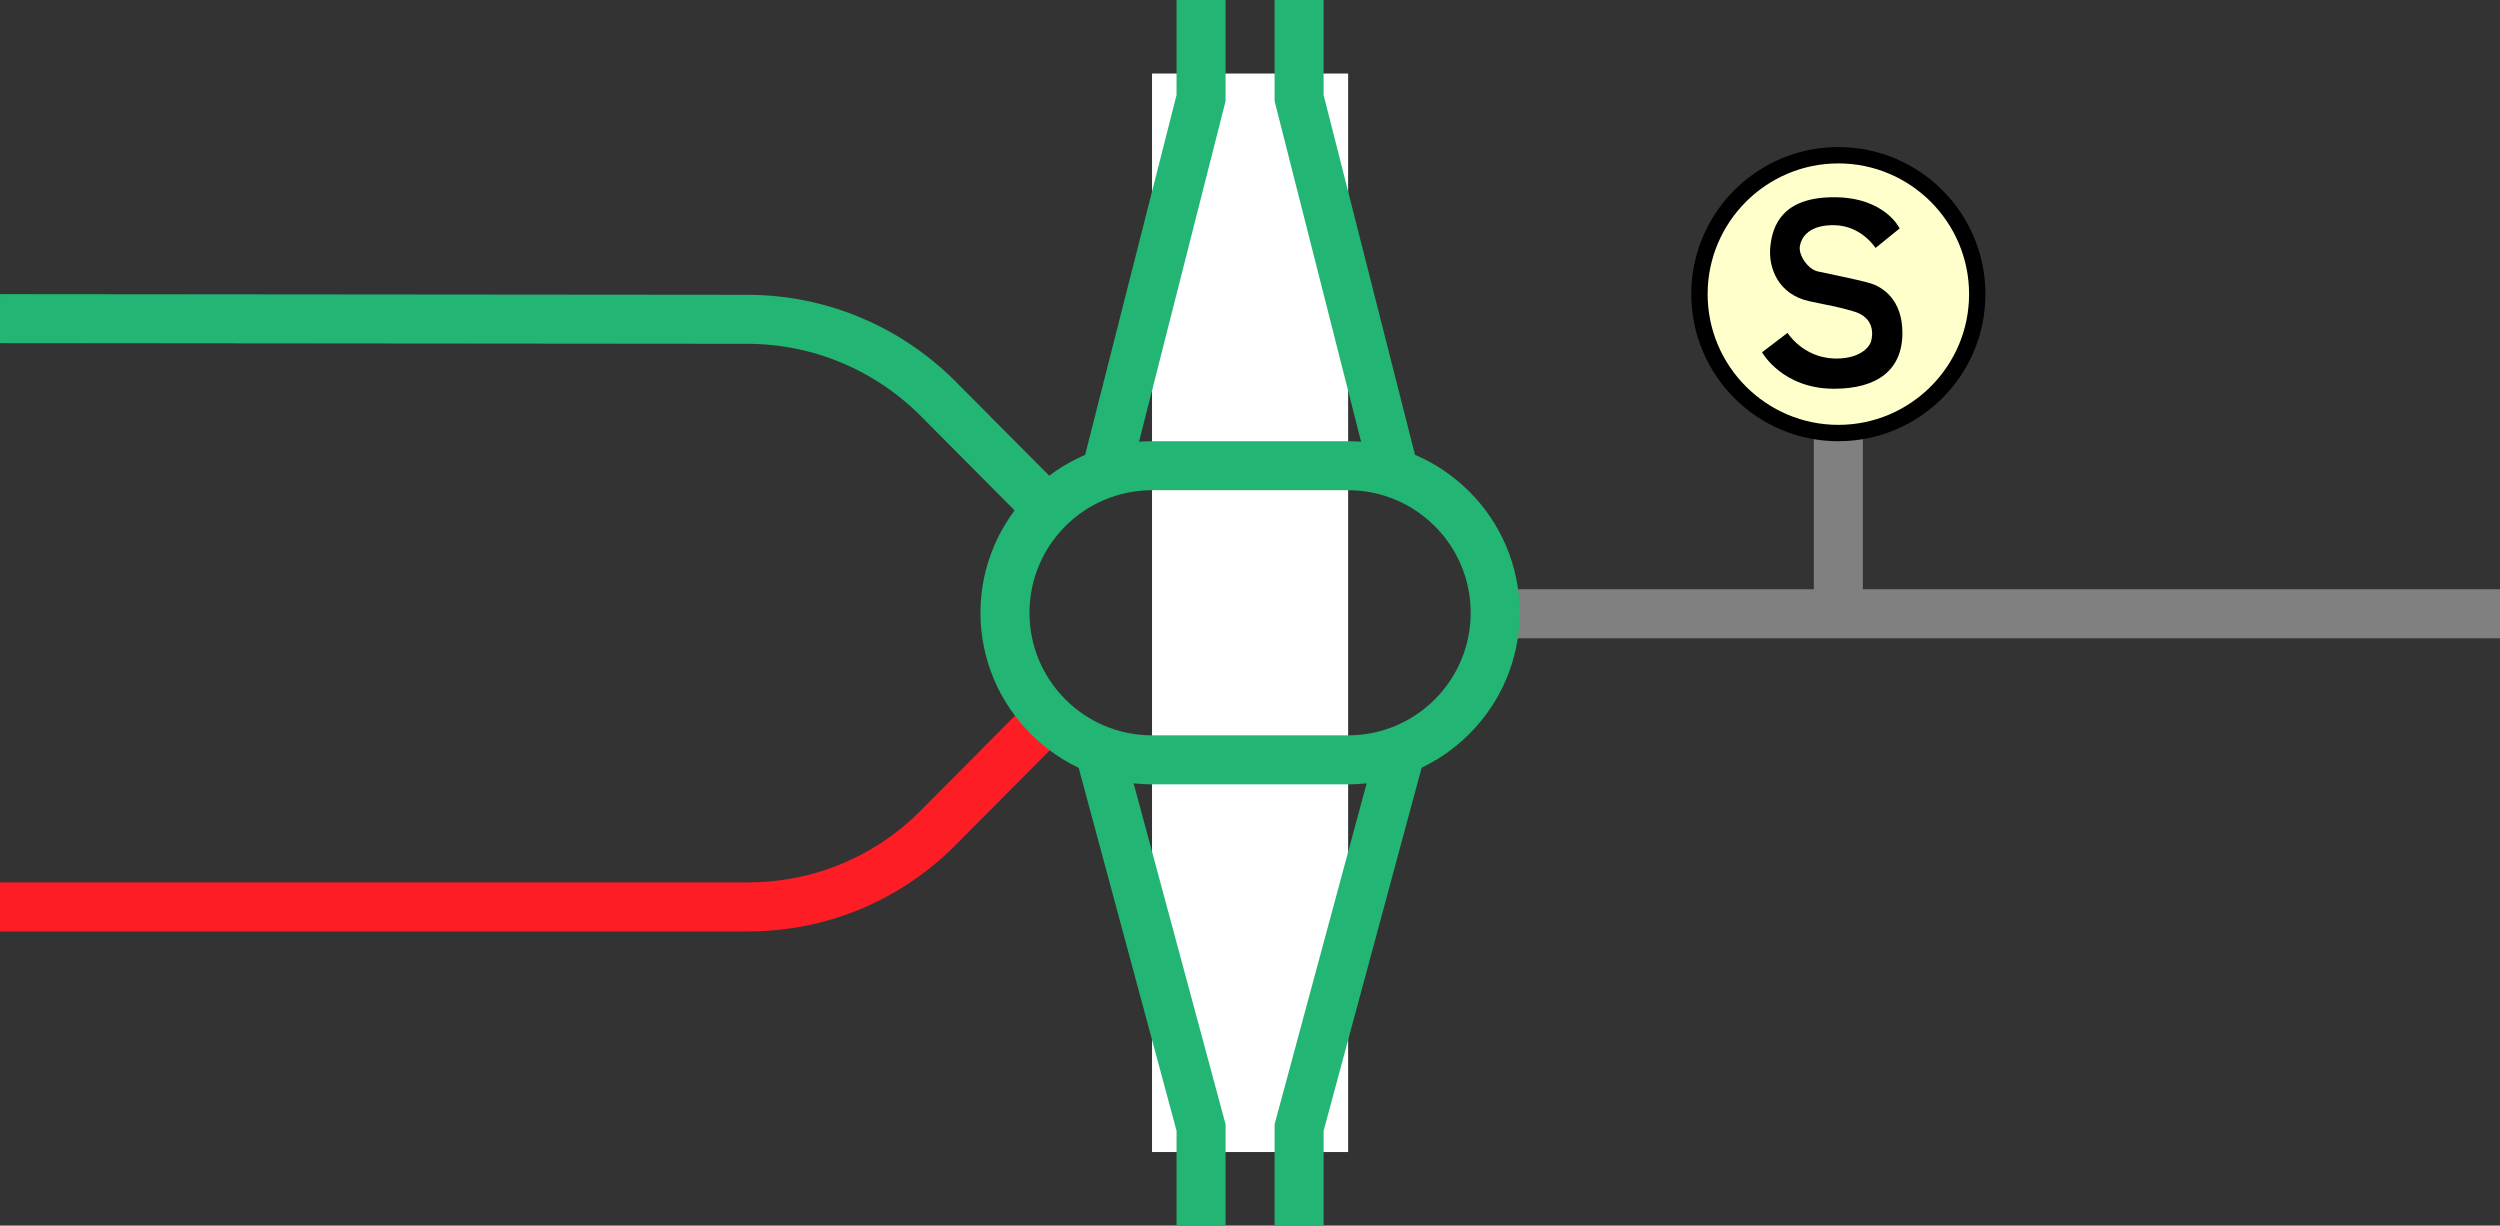
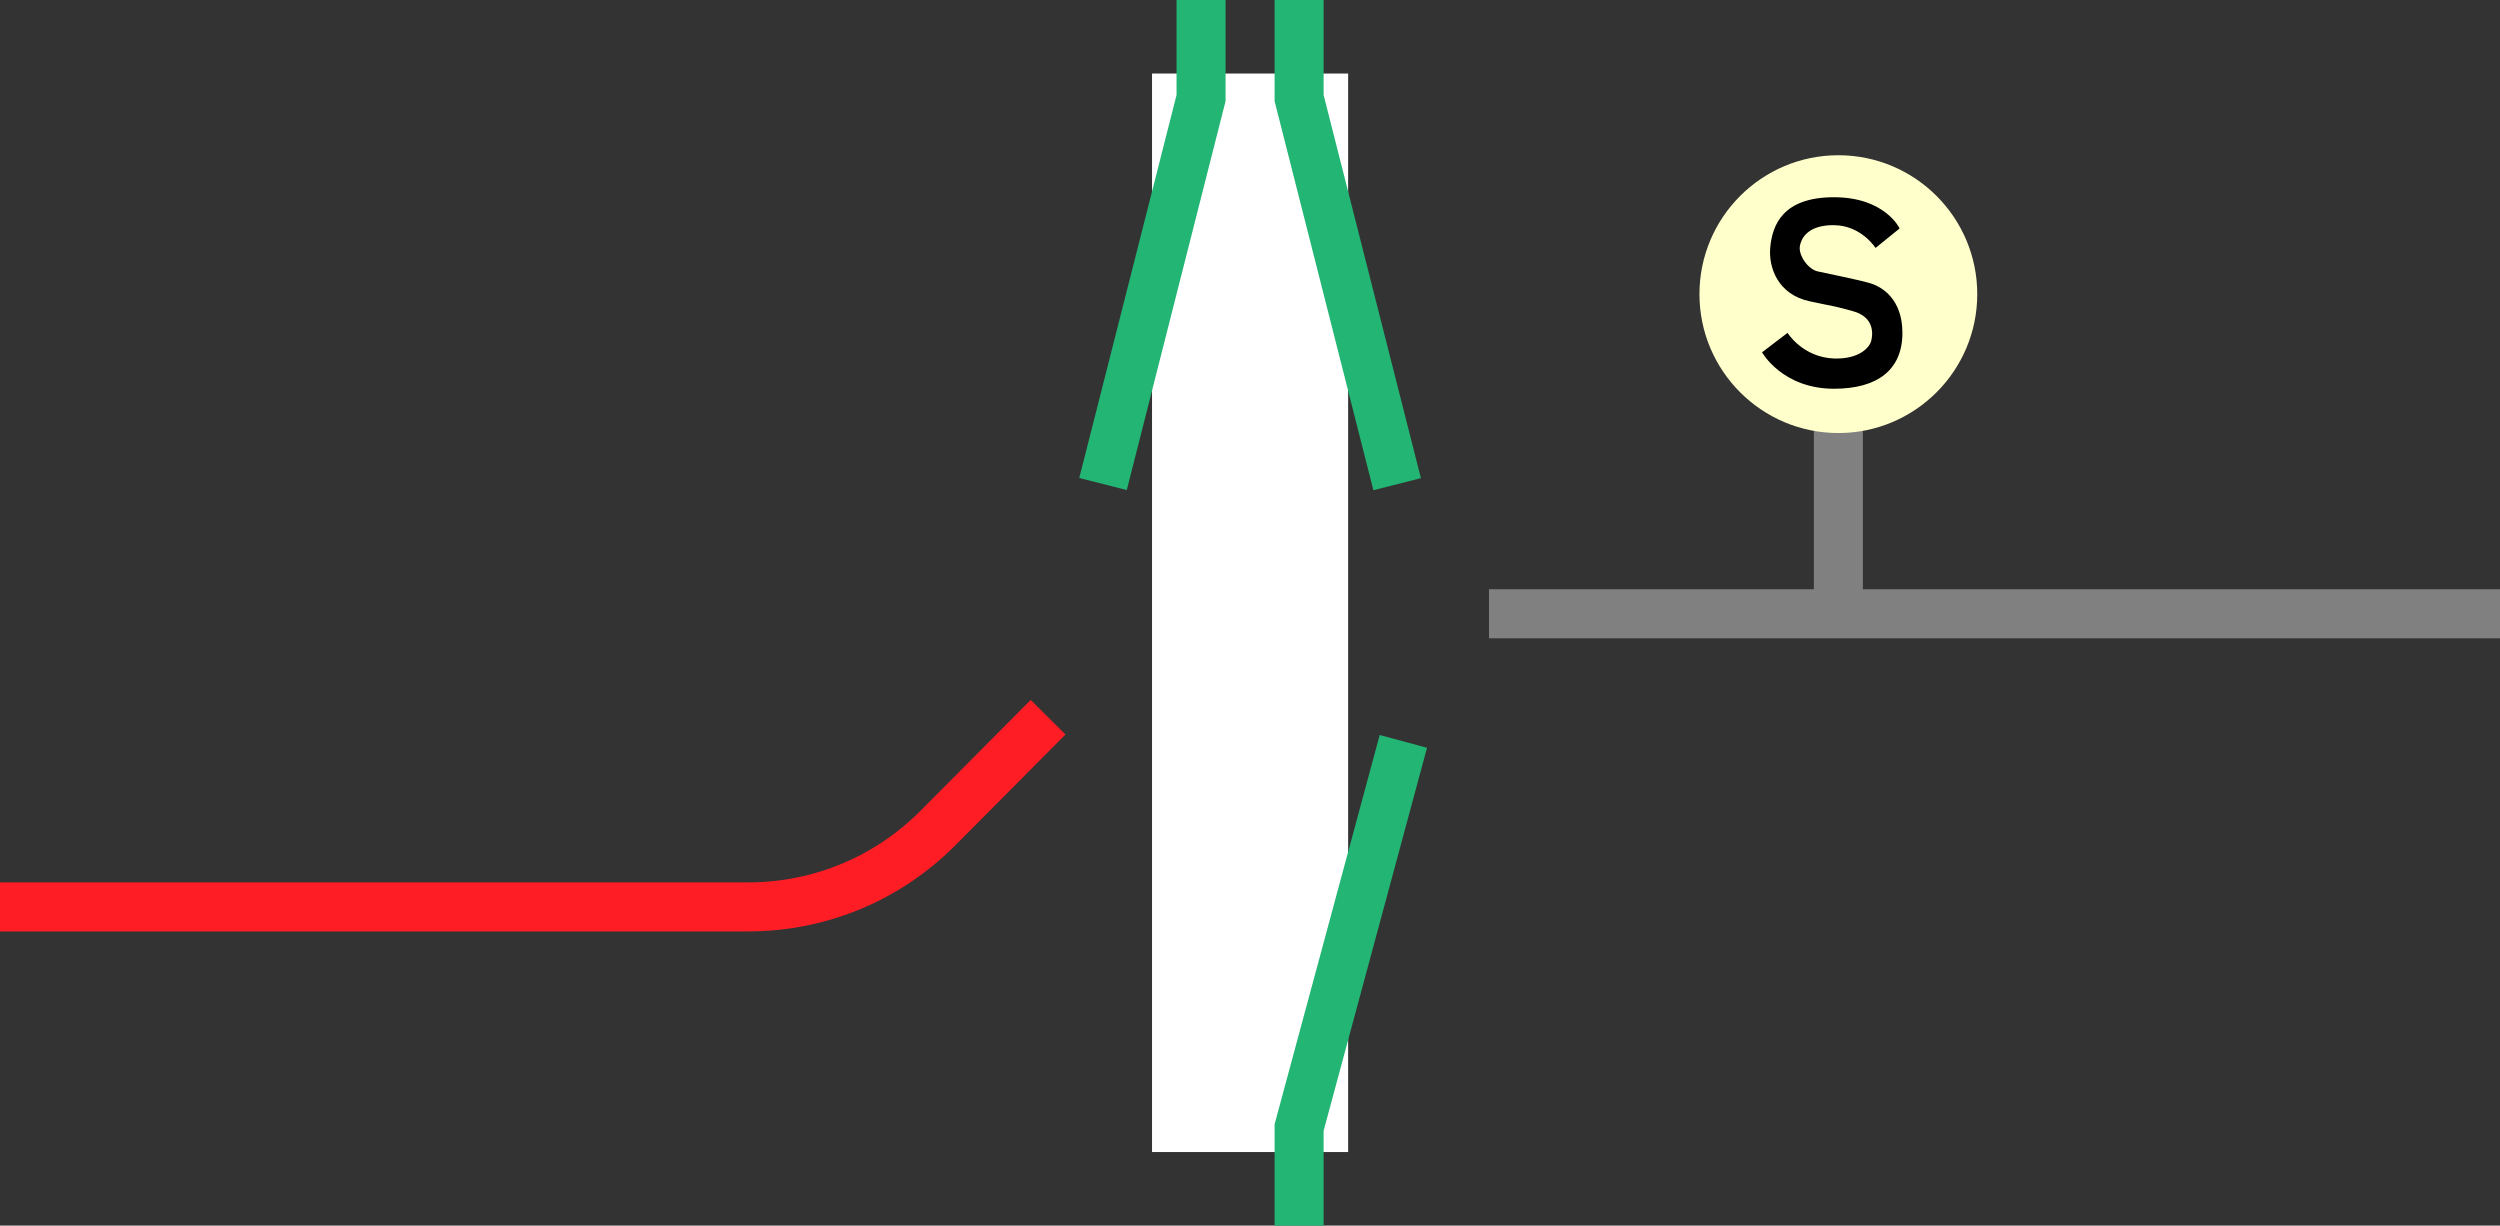
<svg xmlns="http://www.w3.org/2000/svg" viewBox="0 0 152.99 75">
  <rect x="0" y="0" width="152.99" height="75" fill="#333333" stroke="none" />
  <path d="m70.5 4.5h12v66h-12z" fill="#fff" />
  <g stroke-miterlimit="10" stroke-width="3">
    <path d="m85.88 45.37-6.38 23.63v6" fill="none" stroke="#22b573" />
-     <path d="m67.13 45.38 6.37 23.62v6" fill="none" stroke="#22b573" />
    <path d="m85.5 29.63-6-23.63v-6" fill="none" stroke="#22b573" />
    <path d="m67.5 29.62 6-23.62v-6" fill="none" stroke="#22b573" />
    <path d="m152.99 37.56h-61.87" fill="#fff" stroke="#808080" />
    <path d="m112.5 37.5v-15" fill="#fff" stroke="#808080" />
  </g>
  <path d="m112.5 26.5c-4.69 0-8.5-3.81-8.5-8.5s3.81-8.5 8.5-8.5 8.5 3.81 8.5 8.5-3.81 8.5-8.5 8.5z" fill="#ffc" />
-   <path d="m112.5 10c4.41 0 8 3.59 8 8s-3.59 8-8 8-8-3.59-8-8 3.59-8 8-8m0-1c-4.97 0-9 4.03-9 9s4.03 9 9 9 9-4.03 9-9-4.03-9-9-9z" />
  <path d="m114.78 15.17 1.47-1.19s-.89-1.91-4.02-1.91-3.78 1.7-3.9 3.1c-.1 1.18.45 2.85 2.42 3.27s1.22.22 2.63.6 1.21 1.52 1.13 1.82c-.1.41-.74 1.12-2.25 1.08-1.94-.06-2.87-1.57-2.87-1.57l-1.56 1.19s1.24 2.23 4.4 2.23c2.66 0 4.19-1.15 4.19-3.42 0-2.06-1.24-2.82-1.98-3.04s-2.58-.58-3.2-.72-1.17-1-1.1-1.51c.09-.64.63-1.34 2.1-1.32 1.68.02 2.54 1.4 2.54 1.4z" />
  <path d="m0 55.5h45.75c4.53 0 8.6-1.8 11.58-4.76l6.81-6.85" fill="none" stroke="#ff1d25" stroke-miterlimit="10" stroke-width="3" />
-   <path d="m0 19.5 45.71.04c4.53 0 8.64 1.83 11.63 4.79l6.77 6.81" fill="none" stroke="#22b573" stroke-miterlimit="10" stroke-width="3" />
-   <path d="m82.5 30c4.14 0 7.5 3.36 7.5 7.5s-3.36 7.5-7.5 7.5h-12c-4.14 0-7.5-3.36-7.5-7.5s3.36-7.5 7.5-7.5zm0-3h-12c-5.77 0-10.5 4.73-10.5 10.5 0 5.78 4.72 10.5 10.5 10.5h12c5.77 0 10.5-4.72 10.5-10.5 0-5.78-4.72-10.5-10.5-10.5z" fill="#22b573" />
</svg>